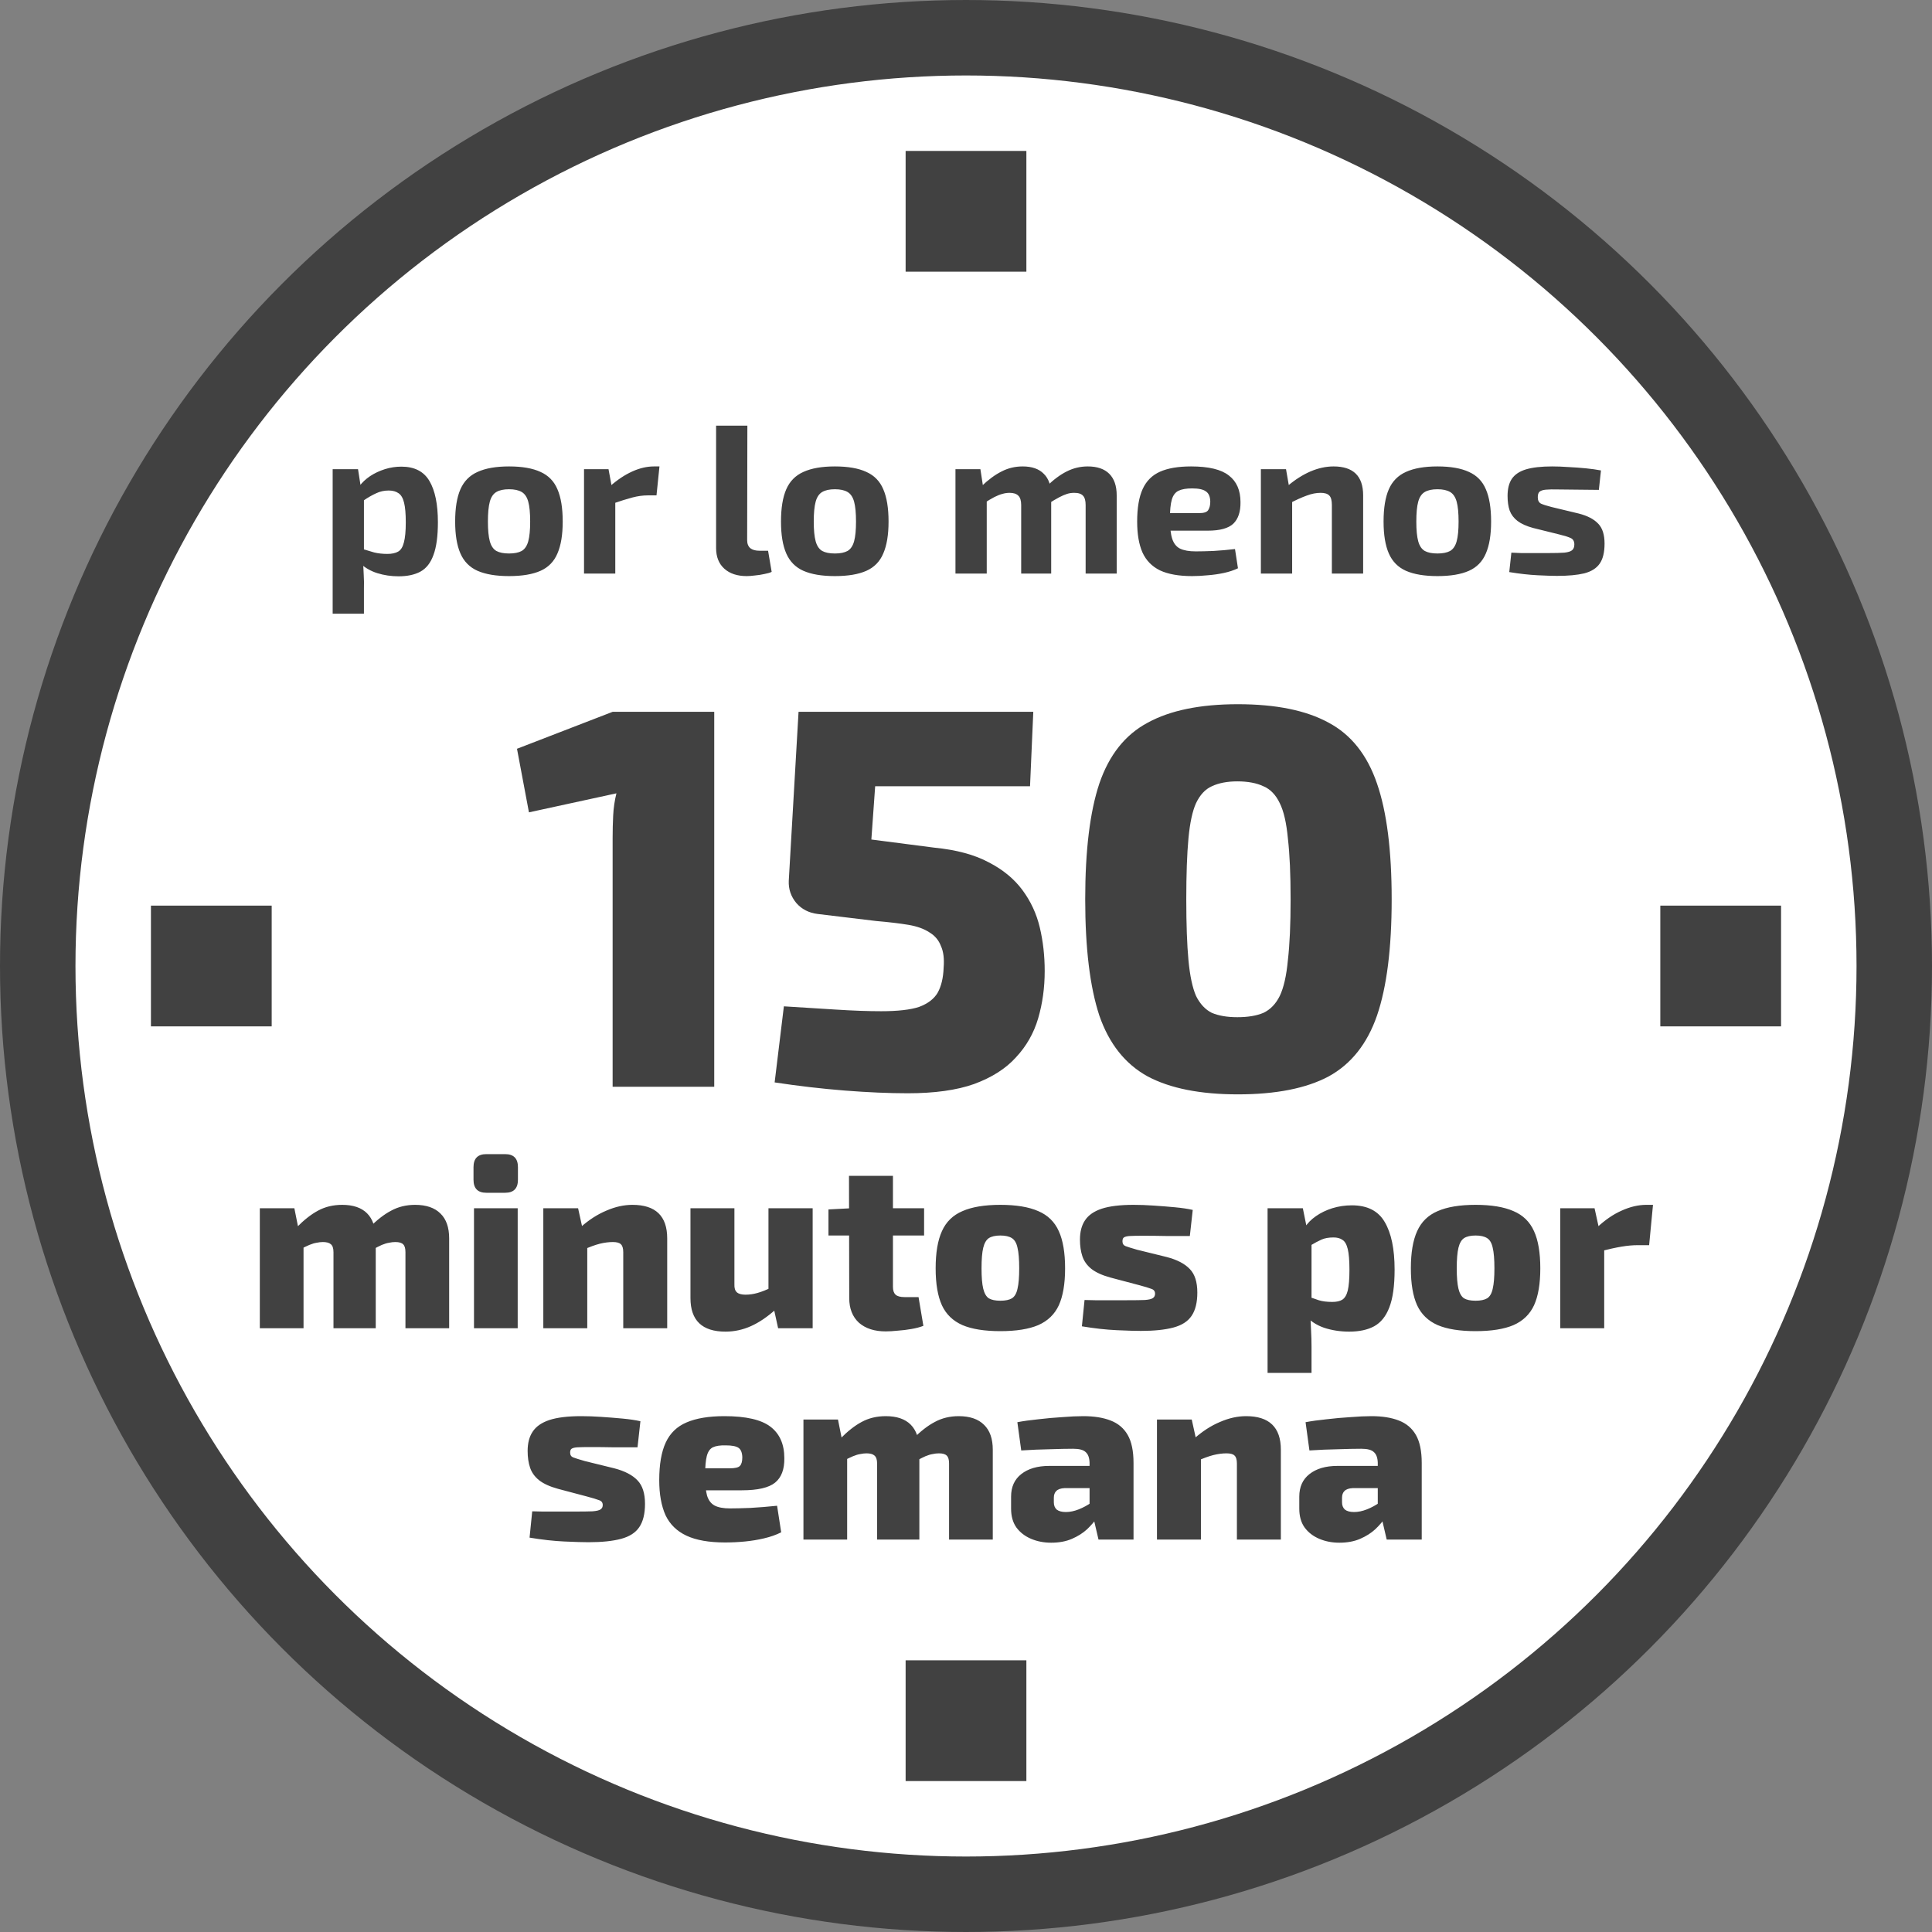
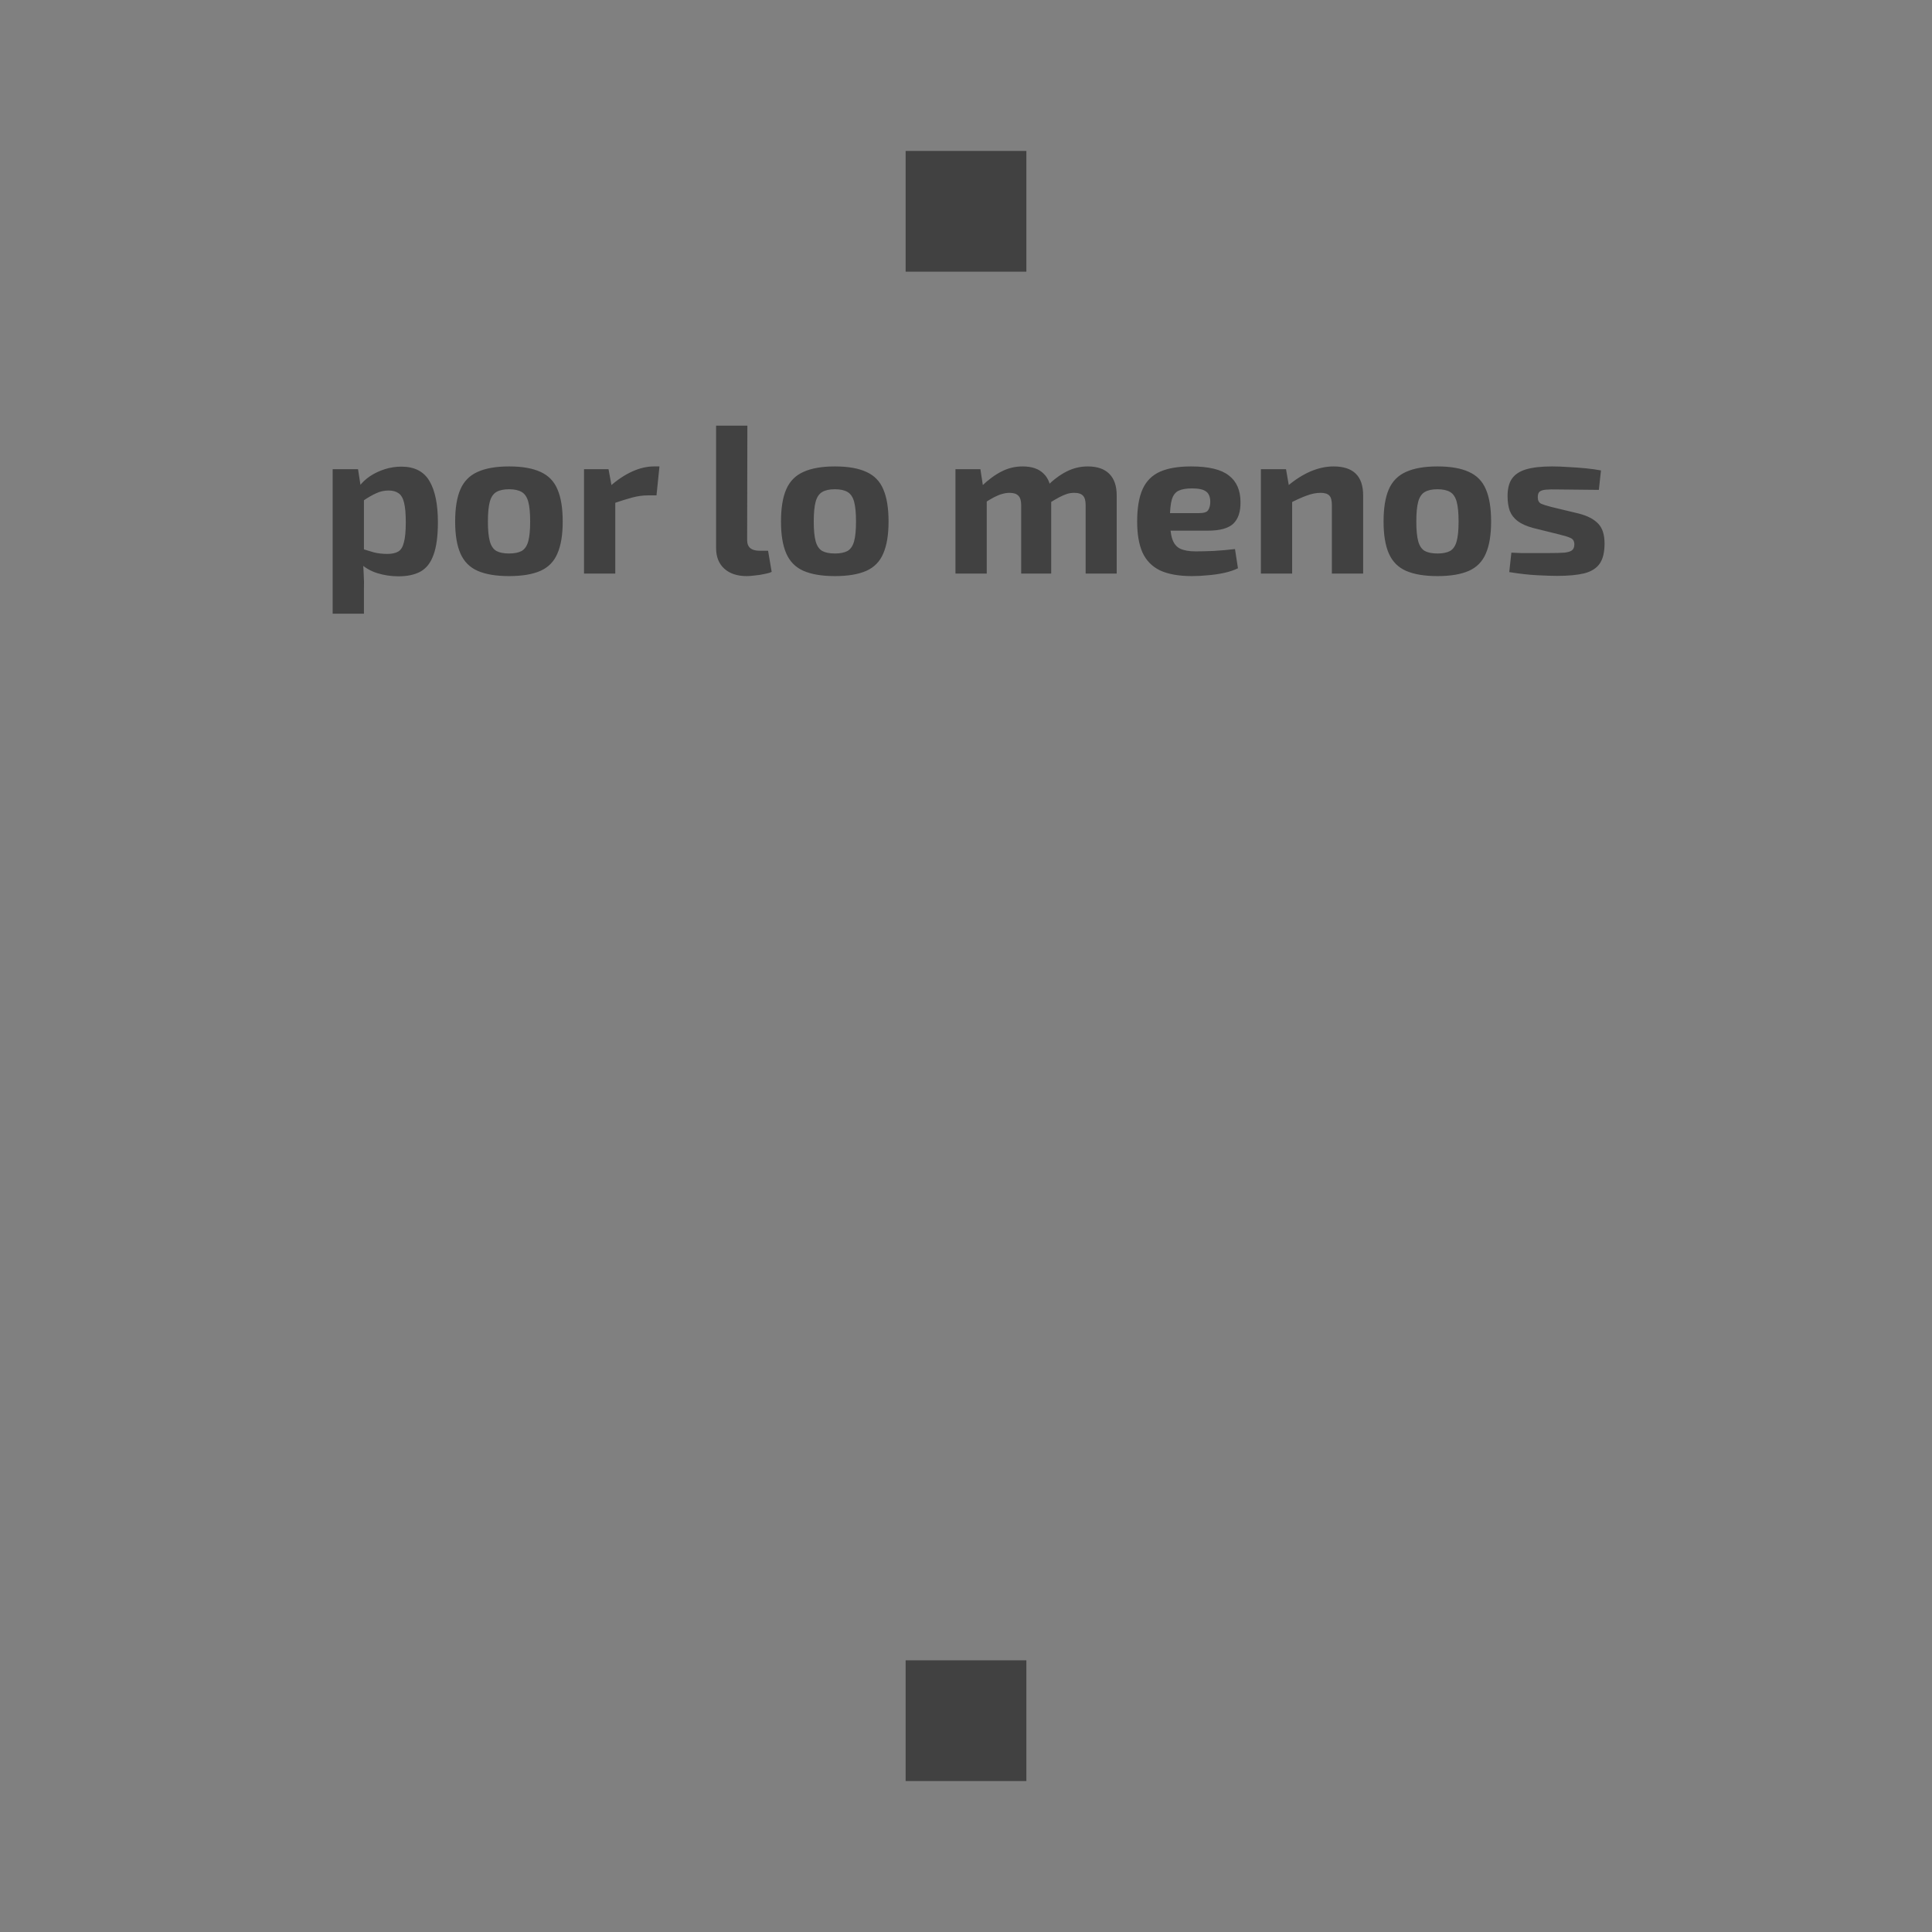
<svg xmlns="http://www.w3.org/2000/svg" width="128" height="128" viewBox="0 0 128 128" fill="none">
  <rect x="0" y="0" width="128" height="128" fill="#808080" stroke="none" />
-   <circle cx="64" cy="64" r="61.5" fill="white" stroke="#414141" stroke-width="5" />
  <path d="M26.59 30.916C27.458 30.916 28.079 31.233 28.452 31.868C28.826 32.503 29.012 33.413 29.012 34.598C29.012 35.522 28.914 36.245 28.718 36.768C28.532 37.291 28.242 37.659 27.85 37.874C27.468 38.079 26.987 38.182 26.408 38.182C25.913 38.182 25.442 38.112 24.994 37.972C24.546 37.832 24.149 37.599 23.804 37.272L23.944 36.348C24.252 36.441 24.532 36.525 24.784 36.6C25.046 36.665 25.34 36.698 25.666 36.698C25.965 36.698 26.203 36.647 26.38 36.544C26.558 36.441 26.683 36.241 26.758 35.942C26.842 35.634 26.884 35.191 26.884 34.612C26.884 34.043 26.847 33.609 26.772 33.31C26.698 33.002 26.576 32.792 26.408 32.68C26.24 32.559 26.021 32.498 25.75 32.498C25.451 32.498 25.176 32.559 24.924 32.68C24.672 32.792 24.387 32.955 24.07 33.17L23.804 32.218C23.991 31.966 24.229 31.742 24.518 31.546C24.817 31.35 25.143 31.196 25.498 31.084C25.853 30.972 26.217 30.916 26.59 30.916ZM23.72 31.084L23.916 32.344L24.112 32.554V37.048L24.042 37.216C24.07 37.496 24.089 37.785 24.098 38.084C24.117 38.392 24.122 38.695 24.112 38.994V40.66H22.04V31.084H23.72ZM33.725 30.902C34.593 30.902 35.288 31.023 35.811 31.266C36.333 31.499 36.707 31.882 36.931 32.414C37.164 32.946 37.281 33.66 37.281 34.556C37.281 35.433 37.164 36.138 36.931 36.67C36.707 37.202 36.333 37.585 35.811 37.818C35.288 38.051 34.593 38.168 33.725 38.168C32.866 38.168 32.171 38.051 31.639 37.818C31.116 37.585 30.738 37.202 30.505 36.67C30.271 36.138 30.155 35.433 30.155 34.556C30.155 33.66 30.271 32.946 30.505 32.414C30.738 31.882 31.116 31.499 31.639 31.266C32.171 31.023 32.866 30.902 33.725 30.902ZM33.725 32.414C33.37 32.414 33.09 32.475 32.885 32.596C32.679 32.717 32.535 32.932 32.451 33.24C32.367 33.548 32.325 33.987 32.325 34.556C32.325 35.116 32.367 35.55 32.451 35.858C32.535 36.166 32.679 36.381 32.885 36.502C33.09 36.614 33.37 36.67 33.725 36.67C34.079 36.67 34.359 36.614 34.565 36.502C34.77 36.381 34.915 36.166 34.999 35.858C35.083 35.55 35.125 35.116 35.125 34.556C35.125 33.987 35.083 33.548 34.999 33.24C34.915 32.932 34.77 32.717 34.565 32.596C34.359 32.475 34.079 32.414 33.725 32.414ZM40.316 31.084L40.569 32.456L40.764 32.638V38H38.693V31.084H40.316ZM43.691 30.902L43.495 32.82H42.92C42.594 32.82 42.253 32.867 41.898 32.96C41.544 33.053 41.096 33.193 40.554 33.38L40.414 32.218C40.9 31.789 41.39 31.462 41.885 31.238C42.379 31.014 42.86 30.902 43.327 30.902H43.691ZM49.515 28.2L49.501 35.788C49.501 36.021 49.571 36.199 49.711 36.32C49.851 36.432 50.056 36.488 50.327 36.488H50.887L51.125 37.888C51.013 37.944 50.854 37.991 50.649 38.028C50.444 38.075 50.233 38.107 50.019 38.126C49.804 38.154 49.622 38.168 49.473 38.168C48.847 38.168 48.353 38.005 47.989 37.678C47.625 37.351 47.443 36.894 47.443 36.306V28.2H49.515ZM55.313 30.902C56.181 30.902 56.876 31.023 57.399 31.266C57.921 31.499 58.295 31.882 58.519 32.414C58.752 32.946 58.869 33.66 58.869 34.556C58.869 35.433 58.752 36.138 58.519 36.67C58.295 37.202 57.921 37.585 57.399 37.818C56.876 38.051 56.181 38.168 55.313 38.168C54.454 38.168 53.759 38.051 53.227 37.818C52.704 37.585 52.326 37.202 52.093 36.67C51.859 36.138 51.743 35.433 51.743 34.556C51.743 33.66 51.859 32.946 52.093 32.414C52.326 31.882 52.704 31.499 53.227 31.266C53.759 31.023 54.454 30.902 55.313 30.902ZM55.313 32.414C54.958 32.414 54.678 32.475 54.473 32.596C54.267 32.717 54.123 32.932 54.039 33.24C53.955 33.548 53.913 33.987 53.913 34.556C53.913 35.116 53.955 35.55 54.039 35.858C54.123 36.166 54.267 36.381 54.473 36.502C54.678 36.614 54.958 36.67 55.313 36.67C55.667 36.67 55.947 36.614 56.153 36.502C56.358 36.381 56.503 36.166 56.587 35.858C56.671 35.55 56.713 35.116 56.713 34.556C56.713 33.987 56.671 33.548 56.587 33.24C56.503 32.932 56.358 32.717 56.153 32.596C55.947 32.475 55.667 32.414 55.313 32.414ZM72.066 30.902C72.691 30.902 73.167 31.065 73.494 31.392C73.821 31.719 73.984 32.195 73.984 32.82V38H71.926V33.464C71.926 33.175 71.87 32.969 71.758 32.848C71.646 32.717 71.45 32.652 71.17 32.652C71.002 32.652 70.843 32.675 70.694 32.722C70.545 32.769 70.372 32.843 70.176 32.946C69.98 33.049 69.742 33.189 69.462 33.366L69.35 32.218C69.798 31.779 70.237 31.453 70.666 31.238C71.105 31.014 71.571 30.902 72.066 30.902ZM64.954 31.084L65.164 32.456L65.374 32.638V38H63.302V31.084H64.954ZM67.754 30.902C68.37 30.902 68.837 31.065 69.154 31.392C69.481 31.709 69.644 32.185 69.644 32.82V38H67.656V33.464C67.656 33.165 67.591 32.955 67.46 32.834C67.339 32.713 67.147 32.652 66.886 32.652C66.727 32.652 66.569 32.675 66.41 32.722C66.261 32.759 66.083 32.829 65.878 32.932C65.682 33.035 65.439 33.179 65.15 33.366L65.024 32.218C65.481 31.779 65.925 31.453 66.354 31.238C66.783 31.014 67.25 30.902 67.754 30.902ZM78.91 30.902C80.077 30.902 80.912 31.103 81.416 31.504C81.929 31.896 82.186 32.484 82.186 33.268C82.195 33.903 82.037 34.379 81.71 34.696C81.383 35.004 80.819 35.158 80.016 35.158H76.152V33.996H79.442C79.759 33.996 79.96 33.931 80.044 33.8C80.137 33.66 80.184 33.469 80.184 33.226C80.175 32.899 80.077 32.675 79.89 32.554C79.713 32.423 79.409 32.358 78.98 32.358C78.597 32.358 78.299 32.409 78.084 32.512C77.869 32.615 77.72 32.811 77.636 33.1C77.552 33.389 77.51 33.809 77.51 34.36C77.51 34.939 77.561 35.387 77.664 35.704C77.767 36.012 77.939 36.227 78.182 36.348C78.434 36.469 78.779 36.53 79.218 36.53C79.535 36.53 79.927 36.521 80.394 36.502C80.87 36.474 81.346 36.432 81.822 36.376L82.018 37.65C81.747 37.781 81.439 37.883 81.094 37.958C80.749 38.033 80.394 38.084 80.03 38.112C79.666 38.149 79.316 38.168 78.98 38.168C78.103 38.168 77.393 38.042 76.852 37.79C76.32 37.529 75.933 37.132 75.69 36.6C75.457 36.068 75.34 35.387 75.34 34.556C75.34 33.651 75.461 32.932 75.704 32.4C75.947 31.868 76.329 31.485 76.852 31.252C77.375 31.019 78.061 30.902 78.91 30.902ZM88.352 30.902C89.659 30.902 90.312 31.541 90.312 32.82V38H88.24V33.464C88.24 33.156 88.184 32.946 88.072 32.834C87.96 32.713 87.769 32.652 87.498 32.652C87.2 32.652 86.892 32.713 86.574 32.834C86.257 32.946 85.865 33.123 85.398 33.366L85.3 32.204C85.795 31.784 86.299 31.462 86.812 31.238C87.335 31.014 87.848 30.902 88.352 30.902ZM85.202 31.084L85.44 32.456L85.608 32.638V38H83.536V31.084H85.202ZM95.234 30.902C96.103 30.902 96.798 31.023 97.32 31.266C97.843 31.499 98.216 31.882 98.441 32.414C98.674 32.946 98.79 33.66 98.79 34.556C98.79 35.433 98.674 36.138 98.441 36.67C98.216 37.202 97.843 37.585 97.32 37.818C96.798 38.051 96.103 38.168 95.234 38.168C94.376 38.168 93.68 38.051 93.148 37.818C92.626 37.585 92.248 37.202 92.014 36.67C91.781 36.138 91.665 35.433 91.665 34.556C91.665 33.66 91.781 32.946 92.014 32.414C92.248 31.882 92.626 31.499 93.148 31.266C93.68 31.023 94.376 30.902 95.234 30.902ZM95.234 32.414C94.88 32.414 94.6 32.475 94.394 32.596C94.189 32.717 94.044 32.932 93.96 33.24C93.876 33.548 93.835 33.987 93.835 34.556C93.835 35.116 93.876 35.55 93.96 35.858C94.044 36.166 94.189 36.381 94.394 36.502C94.6 36.614 94.88 36.67 95.234 36.67C95.589 36.67 95.869 36.614 96.075 36.502C96.28 36.381 96.424 36.166 96.508 35.858C96.593 35.55 96.635 35.116 96.635 34.556C96.635 33.987 96.593 33.548 96.508 33.24C96.424 32.932 96.28 32.717 96.075 32.596C95.869 32.475 95.589 32.414 95.234 32.414ZM102.834 30.902C103.17 30.902 103.534 30.916 103.926 30.944C104.318 30.963 104.701 30.991 105.074 31.028C105.448 31.065 105.779 31.112 106.068 31.168L105.928 32.456C105.48 32.447 105.028 32.442 104.57 32.442C104.122 32.433 103.684 32.428 103.254 32.428C102.89 32.419 102.61 32.423 102.414 32.442C102.218 32.461 102.078 32.507 101.994 32.582C101.92 32.647 101.882 32.769 101.882 32.946C101.882 33.151 101.952 33.291 102.092 33.366C102.232 33.431 102.466 33.506 102.792 33.59L104.598 34.024C105.177 34.173 105.606 34.397 105.886 34.696C106.166 34.985 106.306 35.424 106.306 36.012C106.306 36.591 106.199 37.034 105.984 37.342C105.77 37.65 105.429 37.865 104.962 37.986C104.496 38.098 103.894 38.154 103.156 38.154C102.867 38.154 102.438 38.14 101.868 38.112C101.299 38.084 100.674 38.014 99.992 37.902L100.132 36.614C100.3 36.623 100.515 36.633 100.776 36.642C101.038 36.642 101.322 36.642 101.63 36.642C101.938 36.642 102.246 36.642 102.554 36.642C103.03 36.642 103.394 36.633 103.646 36.614C103.898 36.586 104.071 36.53 104.164 36.446C104.258 36.362 104.304 36.236 104.304 36.068C104.304 35.863 104.225 35.723 104.066 35.648C103.908 35.573 103.656 35.494 103.31 35.41L101.56 34.976C101.122 34.855 100.781 34.701 100.538 34.514C100.296 34.327 100.123 34.099 100.02 33.828C99.927 33.557 99.88 33.235 99.88 32.862C99.88 32.386 99.974 32.008 100.16 31.728C100.356 31.439 100.669 31.229 101.098 31.098C101.537 30.967 102.116 30.902 102.834 30.902Z" fill="#414141" />
-   <path d="M27.502 79.824C28.238 79.824 28.798 80.016 29.182 80.4C29.566 80.773 29.758 81.323 29.758 82.048V88H26.862V82.96C26.862 82.715 26.814 82.544 26.718 82.448C26.622 82.341 26.446 82.288 26.19 82.288C26.052 82.288 25.913 82.304 25.774 82.336C25.636 82.357 25.476 82.405 25.294 82.48C25.124 82.555 24.905 82.667 24.638 82.816L24.478 81.328C24.969 80.827 25.449 80.453 25.918 80.208C26.388 79.952 26.916 79.824 27.502 79.824ZM19.502 80.048L19.822 81.648L20.11 81.856V88H17.214V80.048H19.502ZM22.67 79.824C23.396 79.824 23.945 80.011 24.318 80.384C24.692 80.757 24.884 81.312 24.894 82.048V88H22.094V82.96C22.094 82.704 22.036 82.528 21.918 82.432C21.812 82.336 21.636 82.288 21.39 82.288C21.262 82.288 21.124 82.304 20.974 82.336C20.836 82.357 20.676 82.405 20.494 82.48C20.313 82.555 20.084 82.667 19.806 82.816L19.646 81.328C20.137 80.827 20.612 80.453 21.07 80.208C21.54 79.952 22.073 79.824 22.67 79.824ZM34.299 80.048V88H31.403V80.048H34.299ZM33.467 76.464C34.033 76.464 34.315 76.752 34.315 77.328V78.16C34.315 78.736 34.033 79.024 33.467 79.024H32.219C31.654 79.024 31.371 78.736 31.371 78.16V77.328C31.371 76.752 31.654 76.464 32.219 76.464H33.467ZM41.9 79.824C43.436 79.824 44.204 80.565 44.204 82.048V88H41.292V82.96C41.292 82.704 41.238 82.528 41.132 82.432C41.036 82.336 40.86 82.288 40.604 82.288C40.337 82.288 40.049 82.325 39.74 82.4C39.441 82.475 39.062 82.613 38.604 82.816L38.46 81.312C39.014 80.821 39.585 80.453 40.172 80.208C40.758 79.952 41.334 79.824 41.9 79.824ZM38.3 80.048L38.652 81.648L38.908 81.856V88H35.996V80.048H38.3ZM48.657 80.048V85.088C48.646 85.333 48.699 85.509 48.817 85.616C48.934 85.723 49.126 85.776 49.393 85.776C49.649 85.776 49.91 85.739 50.177 85.664C50.454 85.589 50.801 85.451 51.217 85.248L51.409 86.736C50.854 87.237 50.305 87.611 49.761 87.856C49.217 88.101 48.651 88.224 48.065 88.224C46.518 88.224 45.745 87.483 45.745 86V80.048H48.657ZM53.841 80.048V88H51.553L51.201 86.4L50.913 86.208V80.048H53.841ZM59.16 77.904V85.264C59.16 85.499 59.219 85.669 59.336 85.776C59.453 85.883 59.651 85.936 59.928 85.936H60.856L61.176 87.84C60.963 87.925 60.701 87.995 60.392 88.048C60.093 88.101 59.789 88.139 59.48 88.16C59.171 88.192 58.904 88.208 58.68 88.208C57.933 88.208 57.341 88.016 56.904 87.632C56.477 87.237 56.264 86.693 56.264 86L56.248 77.904H59.16ZM61.224 80.048V81.856H54.888V80.128L56.424 80.048H61.224ZM66.277 79.824C67.322 79.824 68.16 79.963 68.789 80.24C69.418 80.507 69.872 80.949 70.149 81.568C70.426 82.176 70.565 82.997 70.565 84.032C70.565 85.056 70.426 85.872 70.149 86.48C69.872 87.077 69.418 87.515 68.789 87.792C68.16 88.059 67.322 88.192 66.277 88.192C65.232 88.192 64.394 88.059 63.765 87.792C63.136 87.515 62.682 87.077 62.405 86.48C62.128 85.872 61.989 85.056 61.989 84.032C61.989 82.997 62.128 82.176 62.405 81.568C62.682 80.949 63.136 80.507 63.765 80.24C64.394 79.963 65.232 79.824 66.277 79.824ZM66.277 81.856C65.946 81.856 65.69 81.915 65.509 82.032C65.338 82.149 65.216 82.363 65.141 82.672C65.066 82.981 65.029 83.435 65.029 84.032C65.029 84.619 65.066 85.067 65.141 85.376C65.216 85.685 65.338 85.899 65.509 86.016C65.69 86.123 65.946 86.176 66.277 86.176C66.608 86.176 66.864 86.123 67.045 86.016C67.226 85.899 67.349 85.685 67.413 85.376C67.488 85.067 67.525 84.619 67.525 84.032C67.525 83.435 67.488 82.981 67.413 82.672C67.349 82.363 67.226 82.149 67.045 82.032C66.864 81.915 66.608 81.856 66.277 81.856ZM75.102 79.824C75.518 79.824 75.961 79.84 76.43 79.872C76.91 79.904 77.38 79.941 77.838 79.984C78.297 80.027 78.692 80.085 79.022 80.16L78.83 81.888C78.308 81.888 77.78 81.888 77.246 81.888C76.724 81.877 76.217 81.872 75.726 81.872C75.342 81.872 75.054 81.877 74.862 81.888C74.67 81.899 74.537 81.931 74.462 81.984C74.398 82.027 74.366 82.112 74.366 82.24C74.366 82.4 74.436 82.507 74.574 82.56C74.713 82.613 74.969 82.693 75.342 82.8L77.294 83.28C77.988 83.461 78.5 83.728 78.83 84.08C79.161 84.421 79.326 84.939 79.326 85.632C79.326 86.293 79.198 86.811 78.942 87.184C78.697 87.547 78.297 87.803 77.742 87.952C77.188 88.101 76.468 88.176 75.582 88.176C75.22 88.176 74.686 88.16 73.982 88.128C73.278 88.096 72.51 88.011 71.678 87.872L71.854 86.128C72.014 86.128 72.244 86.133 72.542 86.144C72.852 86.144 73.193 86.144 73.566 86.144C73.94 86.144 74.308 86.144 74.67 86.144C75.193 86.144 75.588 86.139 75.854 86.128C76.121 86.107 76.297 86.064 76.382 86C76.478 85.936 76.526 85.84 76.526 85.712C76.526 85.552 76.446 85.445 76.286 85.392C76.126 85.328 75.844 85.243 75.438 85.136L73.566 84.64C73.022 84.491 72.601 84.299 72.302 84.064C72.014 83.829 71.817 83.552 71.71 83.232C71.604 82.912 71.55 82.544 71.55 82.128C71.55 81.605 71.662 81.179 71.886 80.848C72.11 80.507 72.478 80.251 72.99 80.08C73.513 79.909 74.217 79.824 75.102 79.824ZM89.564 79.856C90.588 79.856 91.313 80.224 91.74 80.96C92.177 81.696 92.396 82.747 92.396 84.112C92.396 85.189 92.279 86.027 92.044 86.624C91.82 87.211 91.484 87.627 91.036 87.872C90.599 88.107 90.049 88.224 89.388 88.224C88.801 88.224 88.247 88.139 87.724 87.968C87.201 87.787 86.764 87.493 86.412 87.088L86.604 85.888C86.881 85.973 87.137 86.059 87.372 86.144C87.617 86.219 87.916 86.256 88.268 86.256C88.545 86.256 88.764 86.208 88.924 86.112C89.095 86.005 89.217 85.803 89.292 85.504C89.367 85.195 89.404 84.736 89.404 84.128C89.404 83.52 89.367 83.061 89.292 82.752C89.217 82.443 89.1 82.24 88.94 82.144C88.791 82.037 88.593 81.984 88.348 81.984C88.028 81.984 87.761 82.032 87.548 82.128C87.335 82.224 87.095 82.352 86.828 82.512L86.444 81.328C86.615 81.051 86.86 80.8 87.18 80.576C87.5 80.352 87.863 80.176 88.268 80.048C88.684 79.92 89.116 79.856 89.564 79.856ZM86.316 80.048L86.588 81.392L86.892 81.632V86.864L86.796 87.056C86.828 87.387 86.849 87.739 86.86 88.112C86.881 88.496 86.892 88.864 86.892 89.216V90.96H83.98V80.048H86.316ZM97.761 79.824C98.807 79.824 99.644 79.963 100.273 80.24C100.903 80.507 101.356 80.949 101.633 81.568C101.911 82.176 102.049 82.997 102.049 84.032C102.049 85.056 101.911 85.872 101.633 86.48C101.356 87.077 100.903 87.515 100.273 87.792C99.644 88.059 98.807 88.192 97.761 88.192C96.716 88.192 95.879 88.059 95.249 87.792C94.62 87.515 94.167 87.077 93.889 86.48C93.612 85.872 93.473 85.056 93.473 84.032C93.473 82.997 93.612 82.176 93.889 81.568C94.167 80.949 94.62 80.507 95.249 80.24C95.879 79.963 96.716 79.824 97.761 79.824ZM97.761 81.856C97.431 81.856 97.175 81.915 96.993 82.032C96.823 82.149 96.7 82.363 96.625 82.672C96.551 82.981 96.513 83.435 96.513 84.032C96.513 84.619 96.551 85.067 96.625 85.376C96.7 85.685 96.823 85.899 96.993 86.016C97.175 86.123 97.431 86.176 97.761 86.176C98.092 86.176 98.348 86.123 98.529 86.016C98.711 85.899 98.833 85.685 98.897 85.376C98.972 85.067 99.009 84.619 99.009 84.032C99.009 83.435 98.972 82.981 98.897 82.672C98.833 82.363 98.711 82.149 98.529 82.032C98.348 81.915 98.092 81.856 97.761 81.856ZM105.643 80.048L105.995 81.648L106.283 81.856V88H103.371V80.048H105.643ZM109.515 79.824L109.259 82.496H108.491C108.171 82.496 107.819 82.528 107.435 82.592C107.051 82.656 106.565 82.763 105.979 82.912L105.803 81.328C106.336 80.827 106.88 80.453 107.435 80.208C108 79.952 108.544 79.824 109.067 79.824H109.515ZM38.509 93.824C38.925 93.824 39.367 93.84 39.837 93.872C40.317 93.904 40.786 93.941 41.245 93.984C41.703 94.027 42.098 94.085 42.429 94.16L42.237 95.888C41.714 95.888 41.186 95.888 40.653 95.888C40.13 95.877 39.623 95.872 39.133 95.872C38.749 95.872 38.461 95.877 38.269 95.888C38.077 95.899 37.943 95.931 37.869 95.984C37.805 96.027 37.773 96.112 37.773 96.24C37.773 96.4 37.842 96.507 37.981 96.56C38.119 96.613 38.375 96.693 38.749 96.8L40.701 97.28C41.394 97.461 41.906 97.728 42.237 98.08C42.567 98.421 42.733 98.939 42.733 99.632C42.733 100.293 42.605 100.811 42.349 101.184C42.103 101.547 41.703 101.803 41.149 101.952C40.594 102.101 39.874 102.176 38.989 102.176C38.626 102.176 38.093 102.16 37.389 102.128C36.685 102.096 35.917 102.011 35.085 101.872L35.261 100.128C35.421 100.128 35.65 100.133 35.949 100.144C36.258 100.144 36.599 100.144 36.973 100.144C37.346 100.144 37.714 100.144 38.077 100.144C38.599 100.144 38.994 100.139 39.261 100.128C39.527 100.107 39.703 100.064 39.789 100C39.885 99.936 39.933 99.84 39.933 99.712C39.933 99.552 39.853 99.445 39.693 99.392C39.533 99.328 39.25 99.243 38.845 99.136L36.973 98.64C36.429 98.491 36.007 98.299 35.709 98.064C35.421 97.829 35.223 97.552 35.117 97.232C35.01 96.912 34.957 96.544 34.957 96.128C34.957 95.605 35.069 95.179 35.293 94.848C35.517 94.507 35.885 94.251 36.397 94.08C36.919 93.909 37.623 93.824 38.509 93.824ZM47.996 93.824C49.425 93.824 50.444 94.059 51.052 94.528C51.66 94.997 51.964 95.691 51.964 96.608C51.975 97.344 51.772 97.883 51.356 98.224C50.94 98.565 50.204 98.736 49.148 98.736H44.796V97.28H48.332C48.695 97.28 48.924 97.227 49.02 97.12C49.127 97.013 49.18 96.821 49.18 96.544C49.169 96.235 49.084 96.027 48.924 95.92C48.764 95.813 48.487 95.76 48.092 95.76C47.719 95.749 47.431 95.792 47.228 95.888C47.036 95.984 46.903 96.176 46.828 96.464C46.753 96.752 46.716 97.184 46.716 97.76C46.716 98.336 46.759 98.779 46.844 99.088C46.94 99.397 47.105 99.616 47.34 99.744C47.585 99.872 47.927 99.936 48.364 99.936C48.705 99.936 49.153 99.925 49.708 99.904C50.273 99.872 50.865 99.824 51.484 99.76L51.756 101.52C51.415 101.691 51.036 101.824 50.62 101.92C50.215 102.016 49.793 102.085 49.356 102.128C48.919 102.171 48.481 102.192 48.044 102.192C46.977 102.192 46.124 102.043 45.484 101.744C44.844 101.445 44.38 100.992 44.092 100.384C43.815 99.765 43.676 98.992 43.676 98.064C43.676 97.019 43.82 96.187 44.108 95.568C44.396 94.949 44.855 94.507 45.484 94.24C46.124 93.963 46.961 93.824 47.996 93.824ZM63.518 93.824C64.254 93.824 64.814 94.016 65.198 94.4C65.582 94.773 65.774 95.323 65.774 96.048V102H62.878V96.96C62.878 96.715 62.83 96.544 62.734 96.448C62.638 96.341 62.462 96.288 62.206 96.288C62.067 96.288 61.929 96.304 61.79 96.336C61.651 96.357 61.491 96.405 61.31 96.48C61.139 96.555 60.921 96.667 60.654 96.816L60.494 95.328C60.985 94.827 61.465 94.453 61.934 94.208C62.403 93.952 62.931 93.824 63.518 93.824ZM55.518 94.048L55.838 95.648L56.126 95.856V102H53.23V94.048H55.518ZM58.686 93.824C59.411 93.824 59.961 94.011 60.334 94.384C60.707 94.757 60.899 95.312 60.91 96.048V102H58.11V96.96C58.11 96.704 58.051 96.528 57.934 96.432C57.827 96.336 57.651 96.288 57.406 96.288C57.278 96.288 57.139 96.304 56.99 96.336C56.851 96.357 56.691 96.405 56.51 96.48C56.329 96.555 56.099 96.667 55.822 96.816L55.662 95.328C56.153 94.827 56.627 94.453 57.086 94.208C57.555 93.952 58.089 93.824 58.686 93.824ZM71.771 93.824C72.486 93.824 73.088 93.92 73.579 94.112C74.08 94.304 74.459 94.624 74.715 95.072C74.971 95.52 75.099 96.139 75.099 96.928V102H72.779L72.379 100.288L72.187 100V96.912C72.176 96.581 72.091 96.347 71.931 96.208C71.782 96.059 71.504 95.984 71.099 95.984C70.683 95.984 70.171 95.995 69.563 96.016C68.955 96.027 68.32 96.053 67.659 96.096L67.403 94.224C67.798 94.149 68.256 94.085 68.779 94.032C69.312 93.968 69.846 93.92 70.379 93.888C70.912 93.845 71.376 93.824 71.771 93.824ZM73.947 97.12L73.931 98.592H70.523C70.278 98.603 70.096 98.667 69.979 98.784C69.872 98.891 69.819 99.04 69.819 99.232V99.536C69.819 99.739 69.883 99.899 70.011 100.016C70.15 100.123 70.352 100.176 70.619 100.176C70.886 100.176 71.168 100.117 71.467 100C71.766 99.883 72.059 99.723 72.347 99.52C72.635 99.317 72.886 99.099 73.099 98.864V99.888C73.014 100.059 72.88 100.272 72.699 100.528C72.528 100.784 72.304 101.045 72.027 101.312C71.75 101.568 71.414 101.781 71.019 101.952C70.624 102.123 70.166 102.208 69.643 102.208C69.163 102.208 68.72 102.123 68.315 101.952C67.91 101.781 67.584 101.531 67.339 101.2C67.104 100.869 66.987 100.453 66.987 99.952V99.152C66.987 98.512 67.211 98.016 67.659 97.664C68.118 97.301 68.736 97.12 69.515 97.12H73.947ZM82.556 93.824C84.092 93.824 84.86 94.565 84.86 96.048V102H81.948V96.96C81.948 96.704 81.895 96.528 81.788 96.432C81.692 96.336 81.516 96.288 81.26 96.288C80.993 96.288 80.705 96.325 80.396 96.4C80.097 96.475 79.719 96.613 79.26 96.816L79.116 95.312C79.671 94.821 80.241 94.453 80.828 94.208C81.415 93.952 81.991 93.824 82.556 93.824ZM78.956 94.048L79.308 95.648L79.564 95.856V102H76.652V94.048H78.956ZM90.865 93.824C91.579 93.824 92.182 93.92 92.673 94.112C93.174 94.304 93.553 94.624 93.809 95.072C94.065 95.52 94.193 96.139 94.193 96.928V102H91.873L91.473 100.288L91.281 100V96.912C91.27 96.581 91.185 96.347 91.025 96.208C90.876 96.059 90.598 95.984 90.193 95.984C89.777 95.984 89.265 95.995 88.657 96.016C88.049 96.027 87.414 96.053 86.753 96.096L86.497 94.224C86.891 94.149 87.35 94.085 87.873 94.032C88.406 93.968 88.939 93.92 89.473 93.888C90.006 93.845 90.47 93.824 90.865 93.824ZM93.041 97.12L93.025 98.592H89.617C89.371 98.603 89.19 98.667 89.073 98.784C88.966 98.891 88.913 99.04 88.913 99.232V99.536C88.913 99.739 88.977 99.899 89.105 100.016C89.243 100.123 89.446 100.176 89.713 100.176C89.98 100.176 90.262 100.117 90.561 100C90.859 99.883 91.153 99.723 91.441 99.52C91.729 99.317 91.98 99.099 92.193 98.864V99.888C92.108 100.059 91.974 100.272 91.793 100.528C91.622 100.784 91.398 101.045 91.121 101.312C90.844 101.568 90.507 101.781 90.113 101.952C89.718 102.123 89.26 102.208 88.737 102.208C88.257 102.208 87.814 102.123 87.409 101.952C87.004 101.781 86.678 101.531 86.433 101.2C86.198 100.869 86.081 100.453 86.081 99.952V99.152C86.081 98.512 86.305 98.016 86.753 97.664C87.212 97.301 87.83 97.12 88.609 97.12H93.041Z" fill="#414141" />
  <rect x="60" y="10" width="8" height="8" fill="#414141" />
  <rect x="60" y="110" width="8" height="8" fill="#414141" />
-   <rect x="118" y="60" width="8" height="8" transform="rotate(90 118 60)" fill="#414141" />
-   <rect x="18" y="60" width="8" height="8" transform="rotate(90 18 60)" fill="#414141" />
-   <path d="M47.32 47.16V72H40.588V55.512C40.588 55.008 40.6 54.516 40.624 54.036C40.648 53.532 40.72 53.04 40.84 52.56L35.044 53.82L34.252 49.608L40.588 47.16H47.32ZM68.458 47.16L68.242 52.092H57.982L57.73 55.62L61.906 56.16C63.37 56.304 64.57 56.628 65.506 57.132C66.442 57.612 67.186 58.224 67.738 58.968C68.29 59.712 68.674 60.54 68.89 61.452C69.106 62.364 69.214 63.324 69.214 64.332C69.214 65.436 69.07 66.48 68.782 67.464C68.494 68.448 68.002 69.312 67.306 70.056C66.634 70.8 65.71 71.388 64.534 71.82C63.382 72.228 61.918 72.432 60.142 72.432C58.894 72.432 57.502 72.372 55.966 72.252C54.454 72.132 52.906 71.952 51.322 71.712L51.934 66.672C53.134 66.744 54.286 66.816 55.39 66.888C56.518 66.96 57.514 66.996 58.378 66.996C59.482 66.996 60.322 66.9 60.898 66.708C61.474 66.492 61.882 66.18 62.122 65.772C62.362 65.34 62.494 64.788 62.518 64.116C62.566 63.516 62.506 63.036 62.338 62.676C62.194 62.292 61.942 61.992 61.582 61.776C61.222 61.536 60.754 61.368 60.178 61.272C59.602 61.176 58.894 61.092 58.054 61.02L54.166 60.552C53.59 60.48 53.122 60.24 52.762 59.832C52.402 59.4 52.234 58.908 52.258 58.356L52.906 47.16H68.458ZM82.014 46.656C84.534 46.656 86.538 47.064 88.026 47.88C89.514 48.672 90.582 50.016 91.23 51.912C91.878 53.784 92.202 56.34 92.202 59.58C92.202 62.82 91.878 65.388 91.23 67.284C90.582 69.156 89.514 70.5 88.026 71.316C86.538 72.108 84.534 72.504 82.014 72.504C79.518 72.504 77.526 72.108 76.038 71.316C74.55 70.5 73.482 69.156 72.834 67.284C72.21 65.388 71.898 62.82 71.898 59.58C71.898 56.34 72.21 53.784 72.834 51.912C73.482 50.016 74.55 48.672 76.038 47.88C77.526 47.064 79.518 46.656 82.014 46.656ZM81.978 51.768C81.306 51.768 80.742 51.876 80.286 52.092C79.854 52.284 79.506 52.656 79.242 53.208C79.002 53.736 78.834 54.516 78.738 55.548C78.642 56.58 78.594 57.924 78.594 59.58C78.594 61.236 78.642 62.58 78.738 63.612C78.834 64.644 79.002 65.436 79.242 65.988C79.506 66.516 79.854 66.888 80.286 67.104C80.742 67.296 81.306 67.392 81.978 67.392C82.674 67.392 83.25 67.296 83.706 67.104C84.162 66.888 84.522 66.516 84.786 65.988C85.05 65.436 85.23 64.644 85.326 63.612C85.446 62.58 85.506 61.236 85.506 59.58C85.506 57.924 85.446 56.58 85.326 55.548C85.23 54.516 85.05 53.736 84.786 53.208C84.522 52.656 84.162 52.284 83.706 52.092C83.25 51.876 82.674 51.768 81.978 51.768Z" fill="#414141" />
</svg>